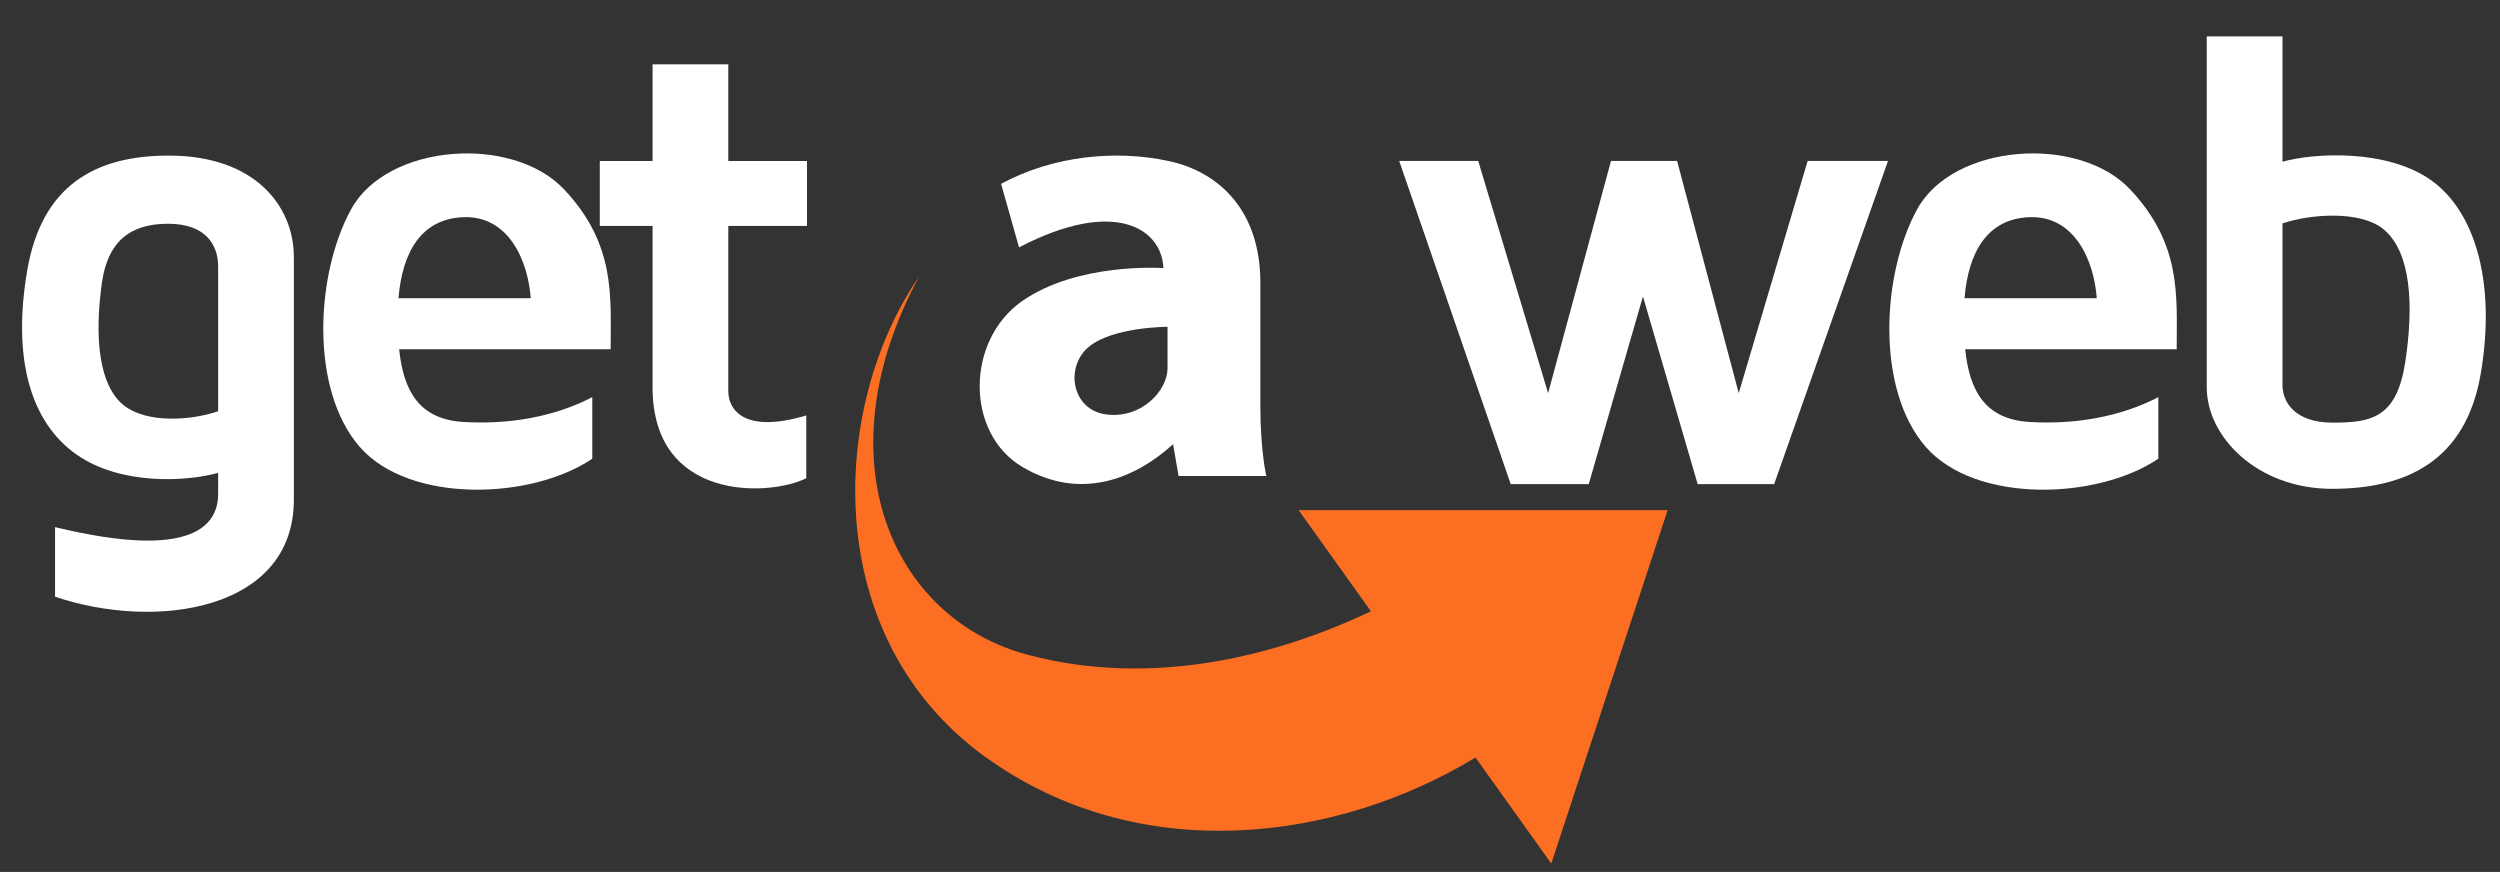
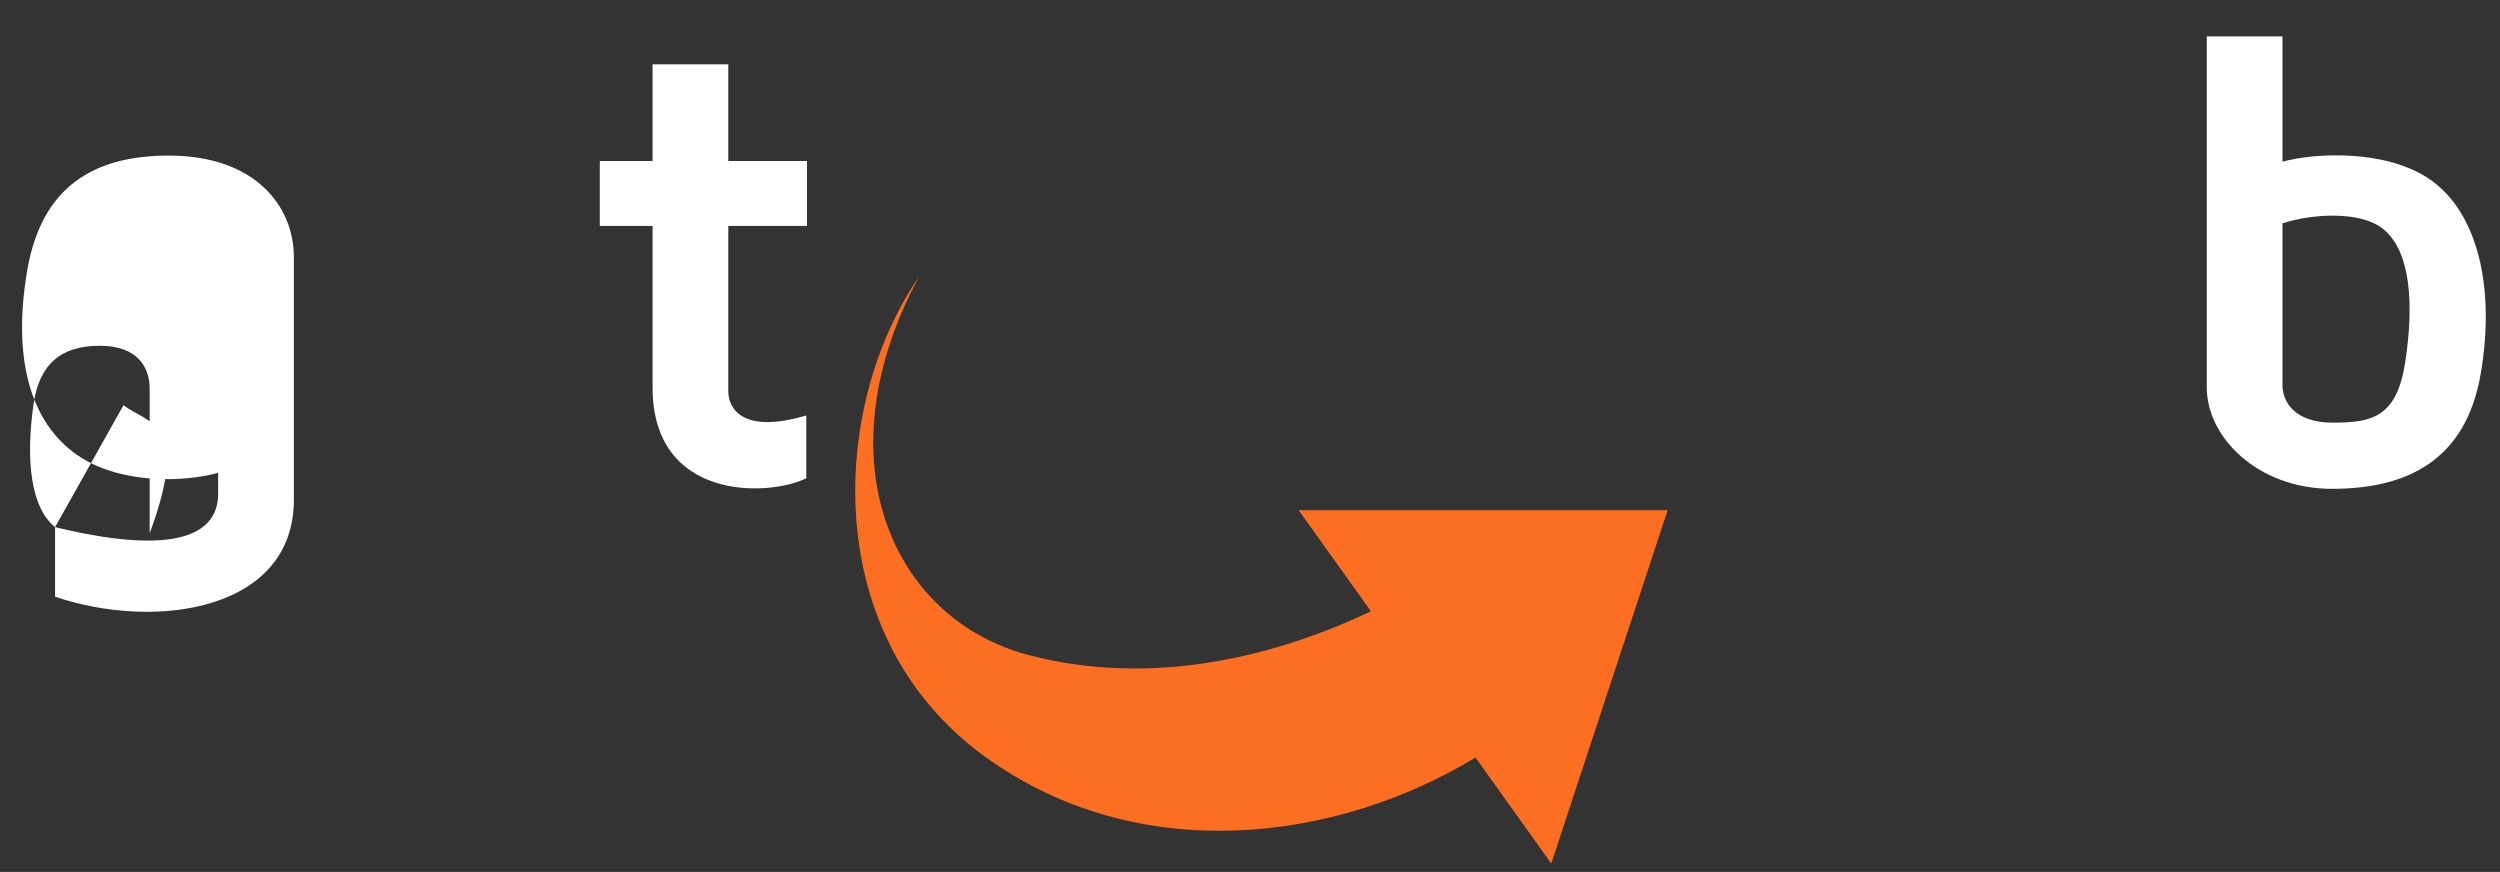
<svg xmlns="http://www.w3.org/2000/svg" class="logo-arrow" version="1.1" x="0px" y="0px" width="605px" height="211px" viewBox="0 0 605 211" xml:space="preserve">
  <rect x="0" y="0" width="605" height="211" fill="#333333" stroke="none" />
  <path fill="#fff" d="M588.109,43.464c-10.593-7.354-27.862-6.519-35.748-4.333V8.816h-18.325v84.938  c0,12.095,12.379,24.543,30.294,24.543c17.916,0,32.338-6.662,35.985-27.747C603.962,69.466,599.524,51.392,588.109,43.464z   M582.085,87.538c-2.061,13.634-8.244,14.742-17.599,14.742c-9.354,0-12.125-5.229-12.125-9.036V54.063  c6.779-2.283,18.915-3.197,24.492,1.451C583.512,61.062,584.146,73.904,582.085,87.538z" />
-   <path fill="#fff" d="M515.501,45.843c-12.522-13.317-42.802-11.098-51.522,4.756c-8.718,15.854-9.99,43.758,2.058,57.55  c12.049,13.791,41.539,12.84,56.28,2.853V96.1c-6.658,3.488-17.12,6.818-31.072,6.025c-11.092-0.631-14.664-7.879-15.662-17.6  h51.176C526.758,71.686,528.024,59.161,515.501,45.843z M475.417,72.159c0.921-11.182,5.534-19.12,15.513-19.595  c11.256-0.535,15.854,10.719,16.487,19.595H475.417z" />
-   <path fill="#fff" d="M84.997,50.599c-8.719,15.854-9.991,43.758,2.058,57.55c12.048,13.791,41.538,12.84,56.28,2.853V96.1  c-6.659,3.488-17.121,6.818-31.072,6.025c-11.093-0.631-14.665-7.879-15.664-17.6h51.177c0-12.839,1.267-25.364-11.257-38.682  C123.996,32.525,93.716,34.745,84.997,50.599z M96.435,72.159c0.92-11.182,5.534-19.12,15.512-19.595  c11.256-0.535,15.853,10.719,16.487,19.595H96.435z" />
-   <polygon fill="#fff" points="397.597,71.731 410.838,117.168 429.341,117.168 456.897,38.945 437.452,38.945 420.775,95.132  405.856,38.945 389.861,38.945 374.643,95.132 357.727,38.945 338.605,38.945 365.598,117.168 384.472,117.168 " />
-   <path fill="#fff" d="M247.284,72.917c-13.541,9.526-13.715,31.908,0.158,40.098c13.875,8.191,27.078,3.01,36.438-5.516  l1.338,7.689h21.229c0,0-1.44-6.017-1.44-17.049V68.389c0-17.05-9.592-26.745-22.294-29.444c-12.705-2.7-27.747-1.311-40.451,5.541  l4.347,15.378c23.399-12.202,34.598-4.346,34.933,5.014C281.541,64.878,260.821,63.39,247.284,72.917z M282.544,79.085v10.027  c0,5.349-6.186,12.201-14.709,11.201c-8.525-1.004-10.196-11.533-4.346-16.38C269.34,79.085,282.544,79.085,282.544,79.085z" />
  <path fill="#fff" d="M157.924,15.574V38.97h-12.775v15.712h12.775v39.071c0,27.596,28.111,26.479,37.194,21.987v-15.207  c-15.308,4.592-18.868-1.633-18.868-5.817V54.682h19.043V38.97H176.25V15.574H157.924z" />
-   <path fill="#fff" d="M13.327,127.566v16.84c24.364,8.238,57.788,3.403,57.788-23.467V62.194c0-12.095-9.163-24.542-30.292-24.542  c-17.915,0-30.72,7.33-34.228,27.745c-3.624,21.089,0.63,36.762,12.046,44.69c10.585,7.348,26.458,6.519,34.149,4.338v5.08  C52.791,126.673,47.363,135.807,13.327,127.566z M29.897,98.037c-5.822-4.687-7.154-15.972-5.232-29.625  c1.382-9.814,6.646-14.265,16.001-14.265c9.354,0,12.125,5.345,12.125,10.362v35.004C46.382,101.745,35.52,102.566,29.897,98.037z" />
+   <path fill="#fff" d="M13.327,127.566v16.84c24.364,8.238,57.788,3.403,57.788-23.467V62.194c0-12.095-9.163-24.542-30.292-24.542  c-17.915,0-30.72,7.33-34.228,27.745c-3.624,21.089,0.63,36.762,12.046,44.69c10.585,7.348,26.458,6.519,34.149,4.338v5.08  C52.791,126.673,47.363,135.807,13.327,127.566z c-5.822-4.687-7.154-15.972-5.232-29.625  c1.382-9.814,6.646-14.265,16.001-14.265c9.354,0,12.125,5.345,12.125,10.362v35.004C46.382,101.745,35.52,102.566,29.897,98.037z" />
  <path fill="#fc6e22" d="M238.653,183.324c37.198,26.695,84.894,20.372,118.413-0.009l18.346,25.661l28.162-85.518h-89.307  l17.497,24.471c-22.07,10.49-52.227,18.645-82.886,10.574c-32.984-8.677-50.344-47.385-26.428-91.623  C200.654,98.645,198.339,154.39,238.653,183.324z" />
</svg>